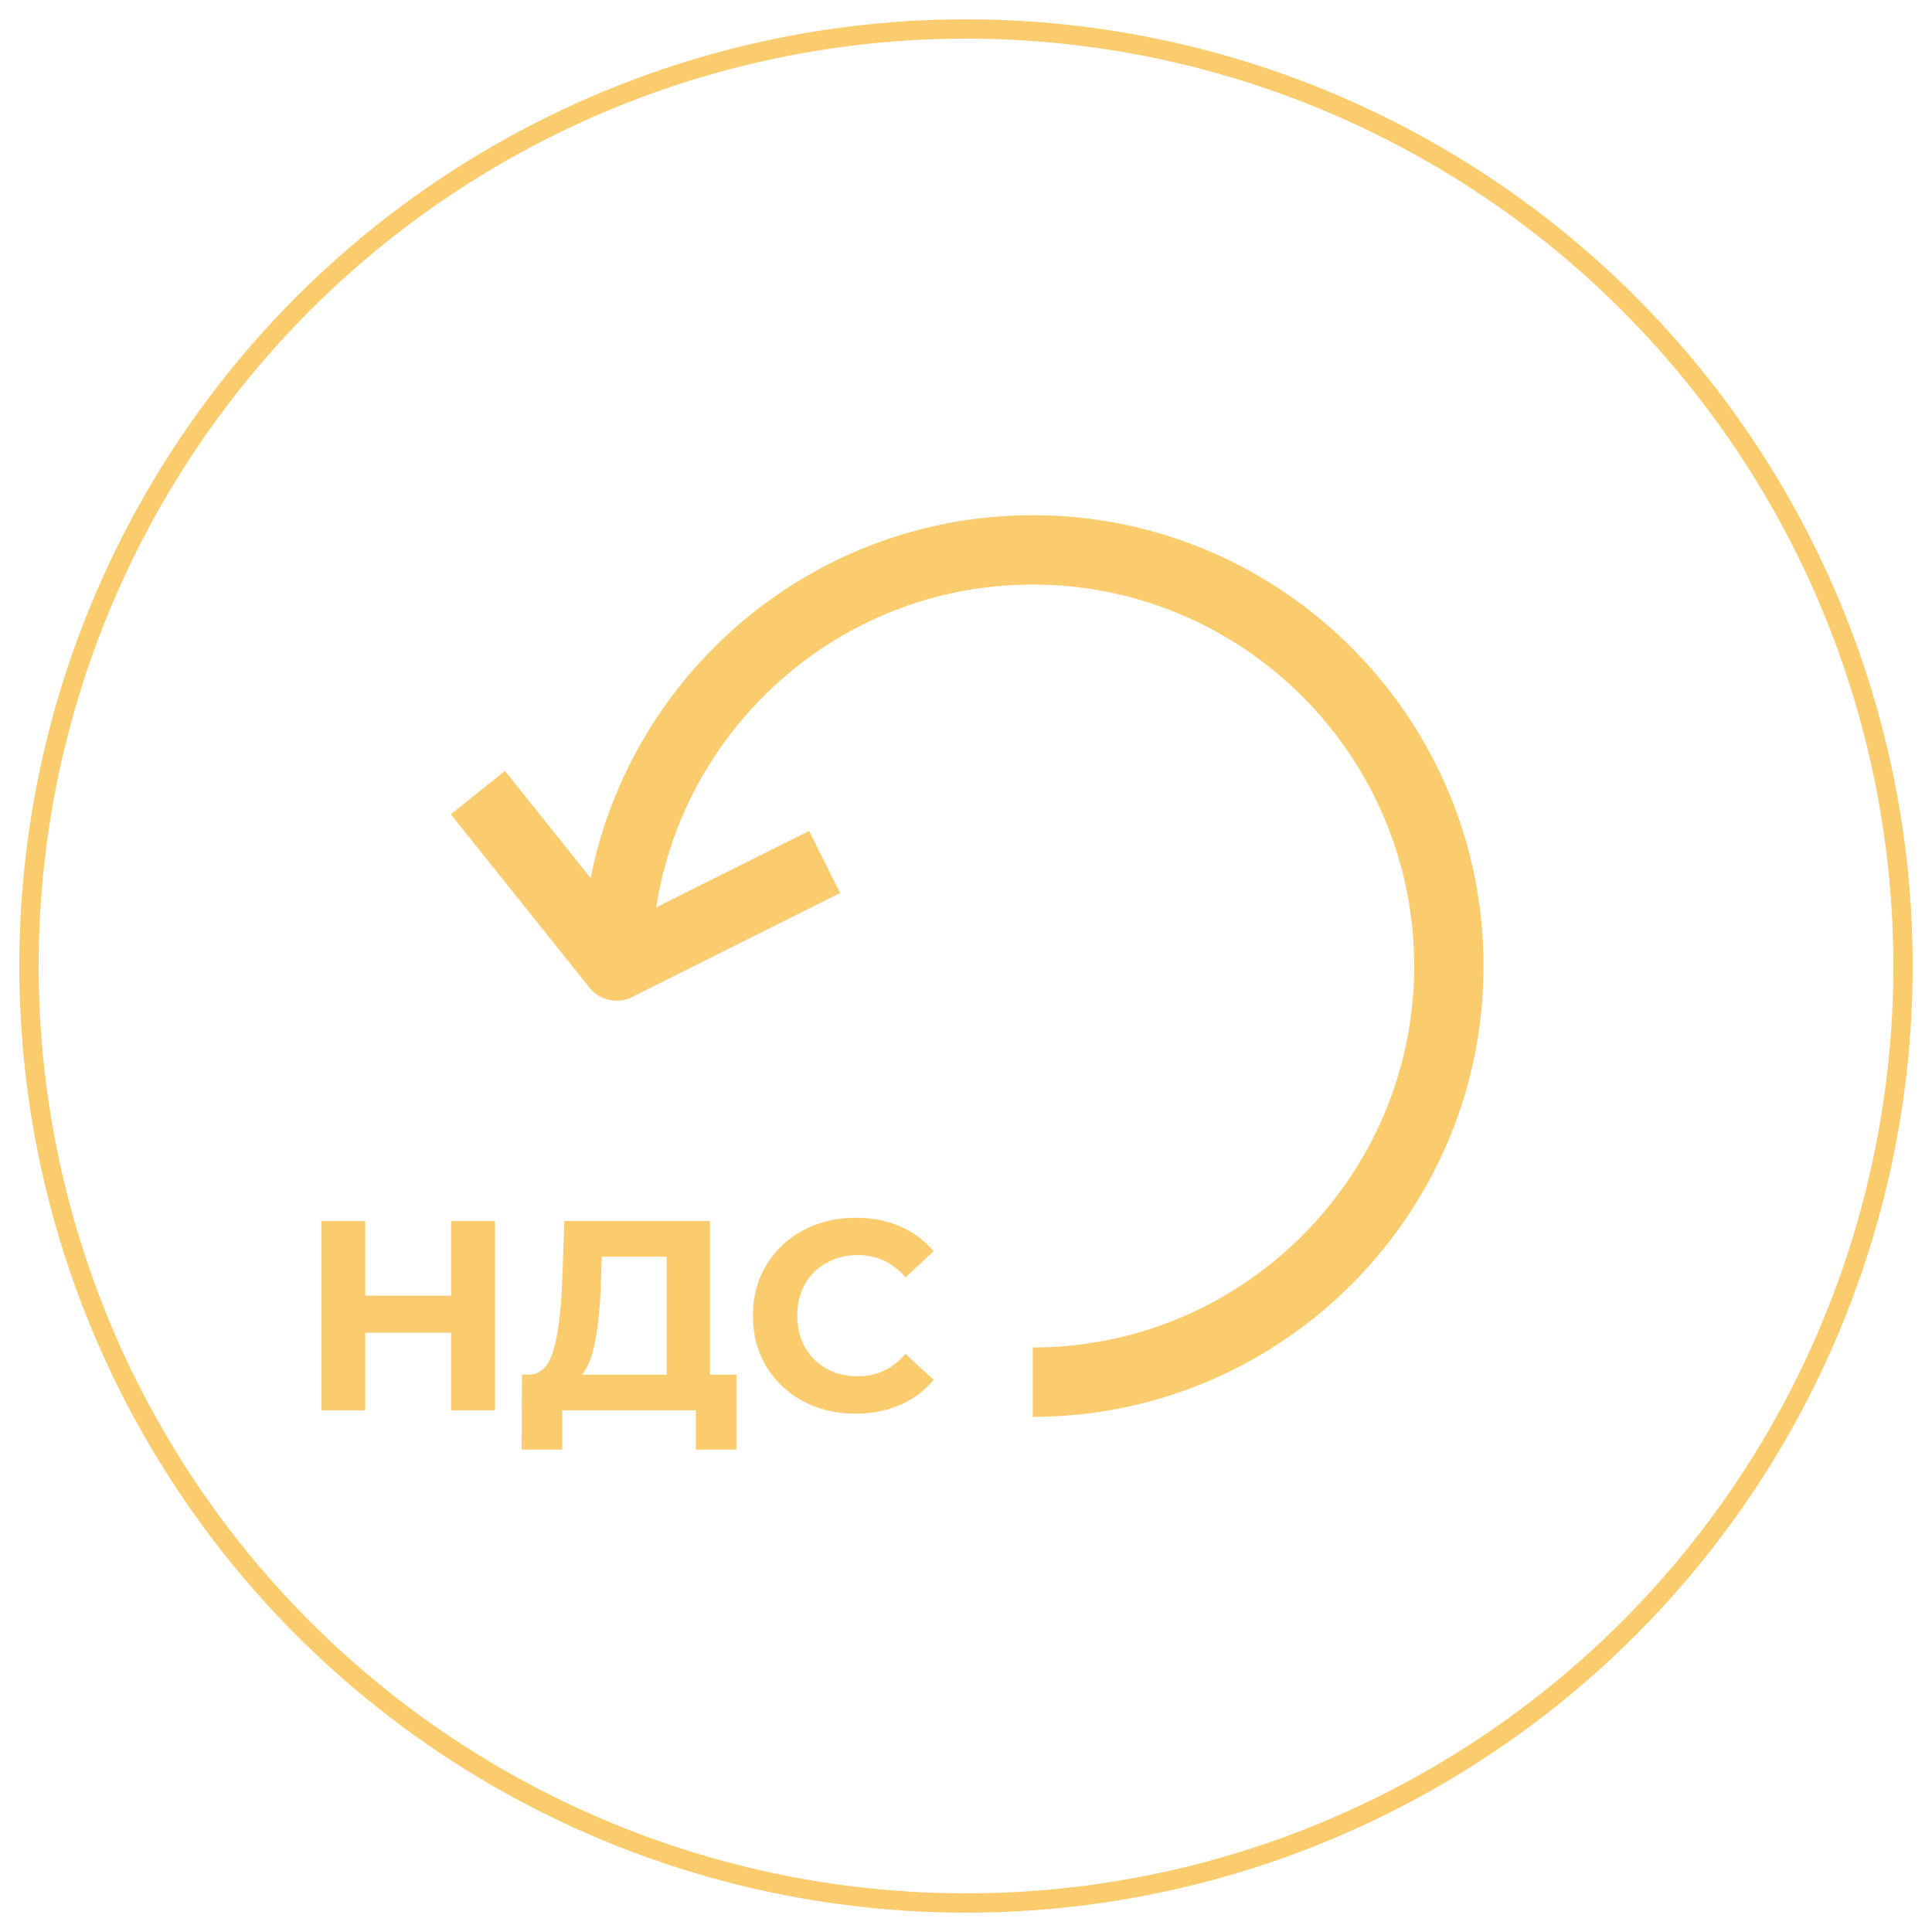
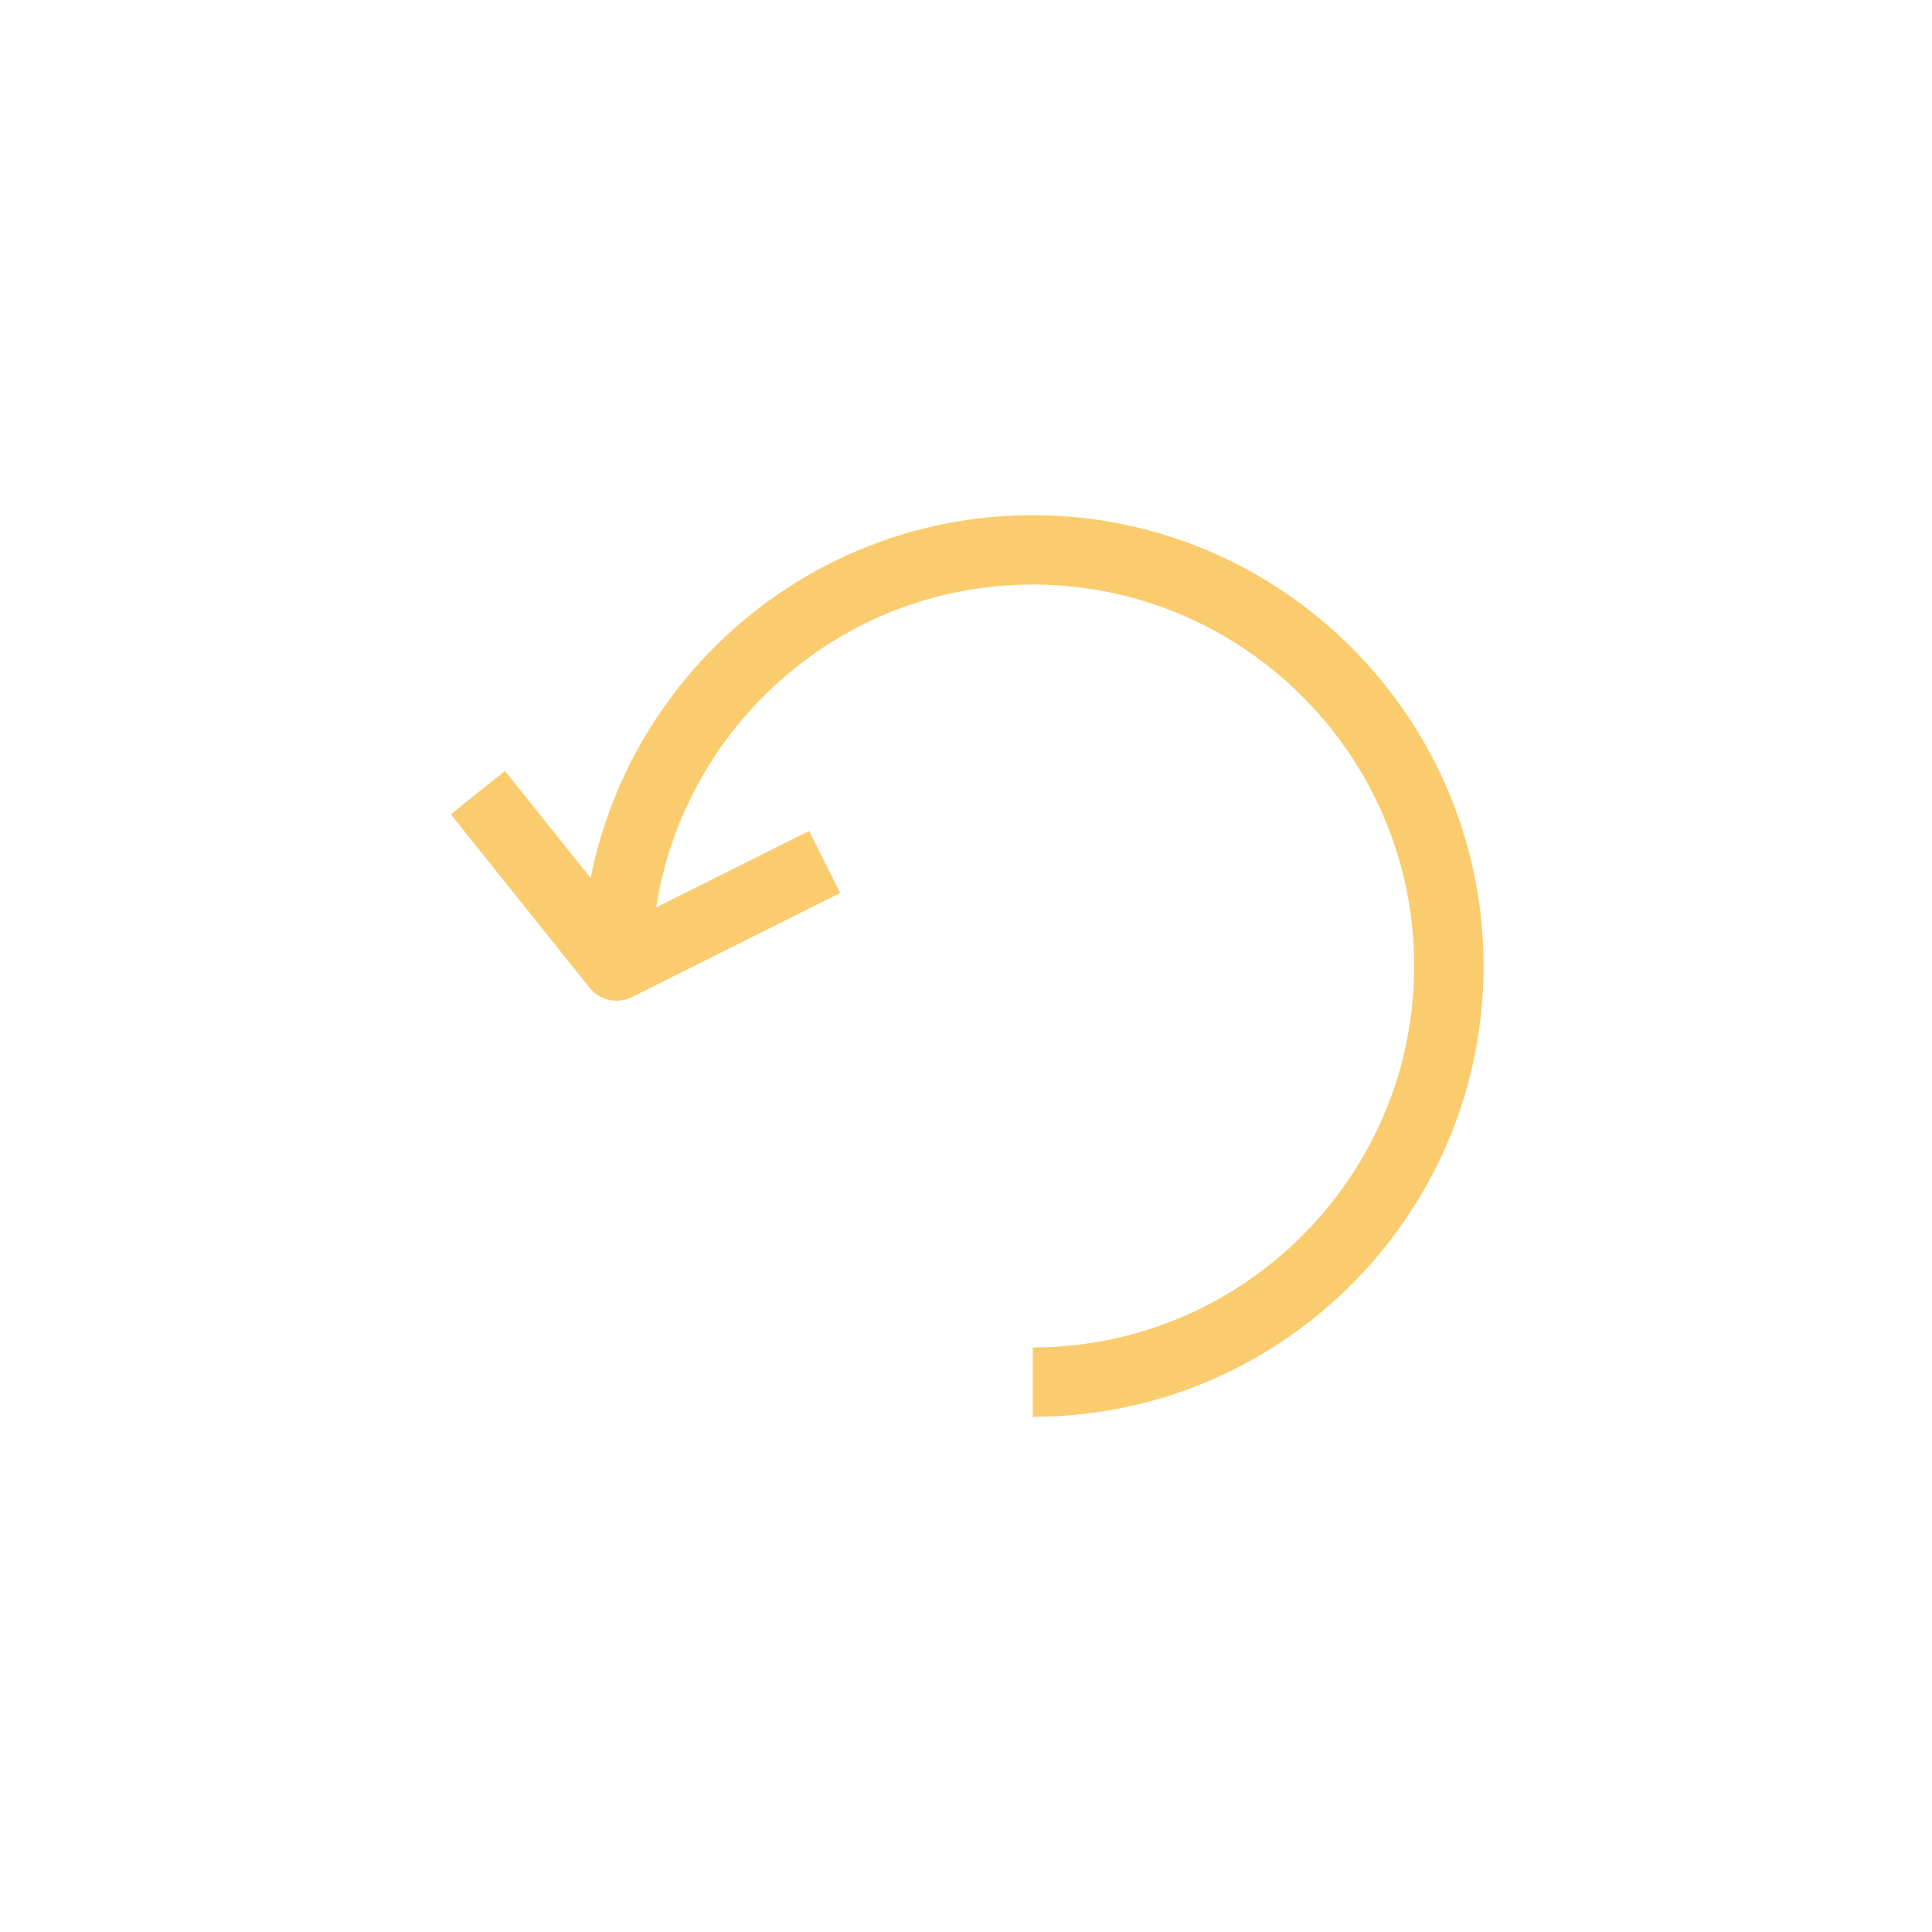
<svg xmlns="http://www.w3.org/2000/svg" width="100" height="100" fill="none">
  <path d="M53.453 26.667c-11.31 0-20.758 8.09-22.88 18.781l-4.436-5.544-2.804 2.243 7.18 8.975a1.797 1.797 0 002.204.484l10.77-5.384-1.607-3.211-7.914 3.956c1.468-9.448 9.633-16.71 19.487-16.71 10.886 0 19.744 8.857 19.744 19.743s-8.858 19.744-19.744 19.744v3.59c12.866 0 23.334-10.468 23.334-23.334 0-12.865-10.468-23.333-23.334-23.333z" fill="#FACC6D" />
-   <path d="M25.622 63.2V73h-2.268v-4.018h-4.452V73h-2.268v-9.8h2.268v3.864h4.452V63.2h2.268zm12.495 7.952v3.878h-2.1V73h-6.916v2.03h-2.1l.014-3.878h.392c.588-.019 1.003-.448 1.246-1.288.243-.84.392-2.04.448-3.598l.112-3.066h7.532v7.952h1.372zm-7.014-4.676c-.047 1.166-.145 2.146-.294 2.94-.15.784-.378 1.362-.686 1.736h4.382v-6.104h-3.36l-.042 1.428zm13.175 6.692c-.999 0-1.904-.215-2.716-.644a4.99 4.99 0 01-1.904-1.806c-.458-.775-.686-1.648-.686-2.618s.228-1.839.686-2.604a4.854 4.854 0 011.904-1.806c.812-.439 1.722-.658 2.73-.658.85 0 1.614.15 2.296.448a4.6 4.6 0 011.736 1.288l-1.456 1.344c-.663-.766-1.484-1.148-2.464-1.148-.607 0-1.148.135-1.624.406a2.83 2.83 0 00-1.12 1.106c-.262.476-.392 1.017-.392 1.624 0 .606.13 1.148.392 1.624.27.476.644.85 1.12 1.12.476.261 1.017.392 1.624.392.98 0 1.801-.388 2.464-1.162l1.456 1.344a4.54 4.54 0 01-1.736 1.302c-.69.298-1.46.448-2.31.448z" fill="#FACC6D" />
-   <circle cx="50" cy="50" r="48.5" stroke="#FACC6D" />
</svg>